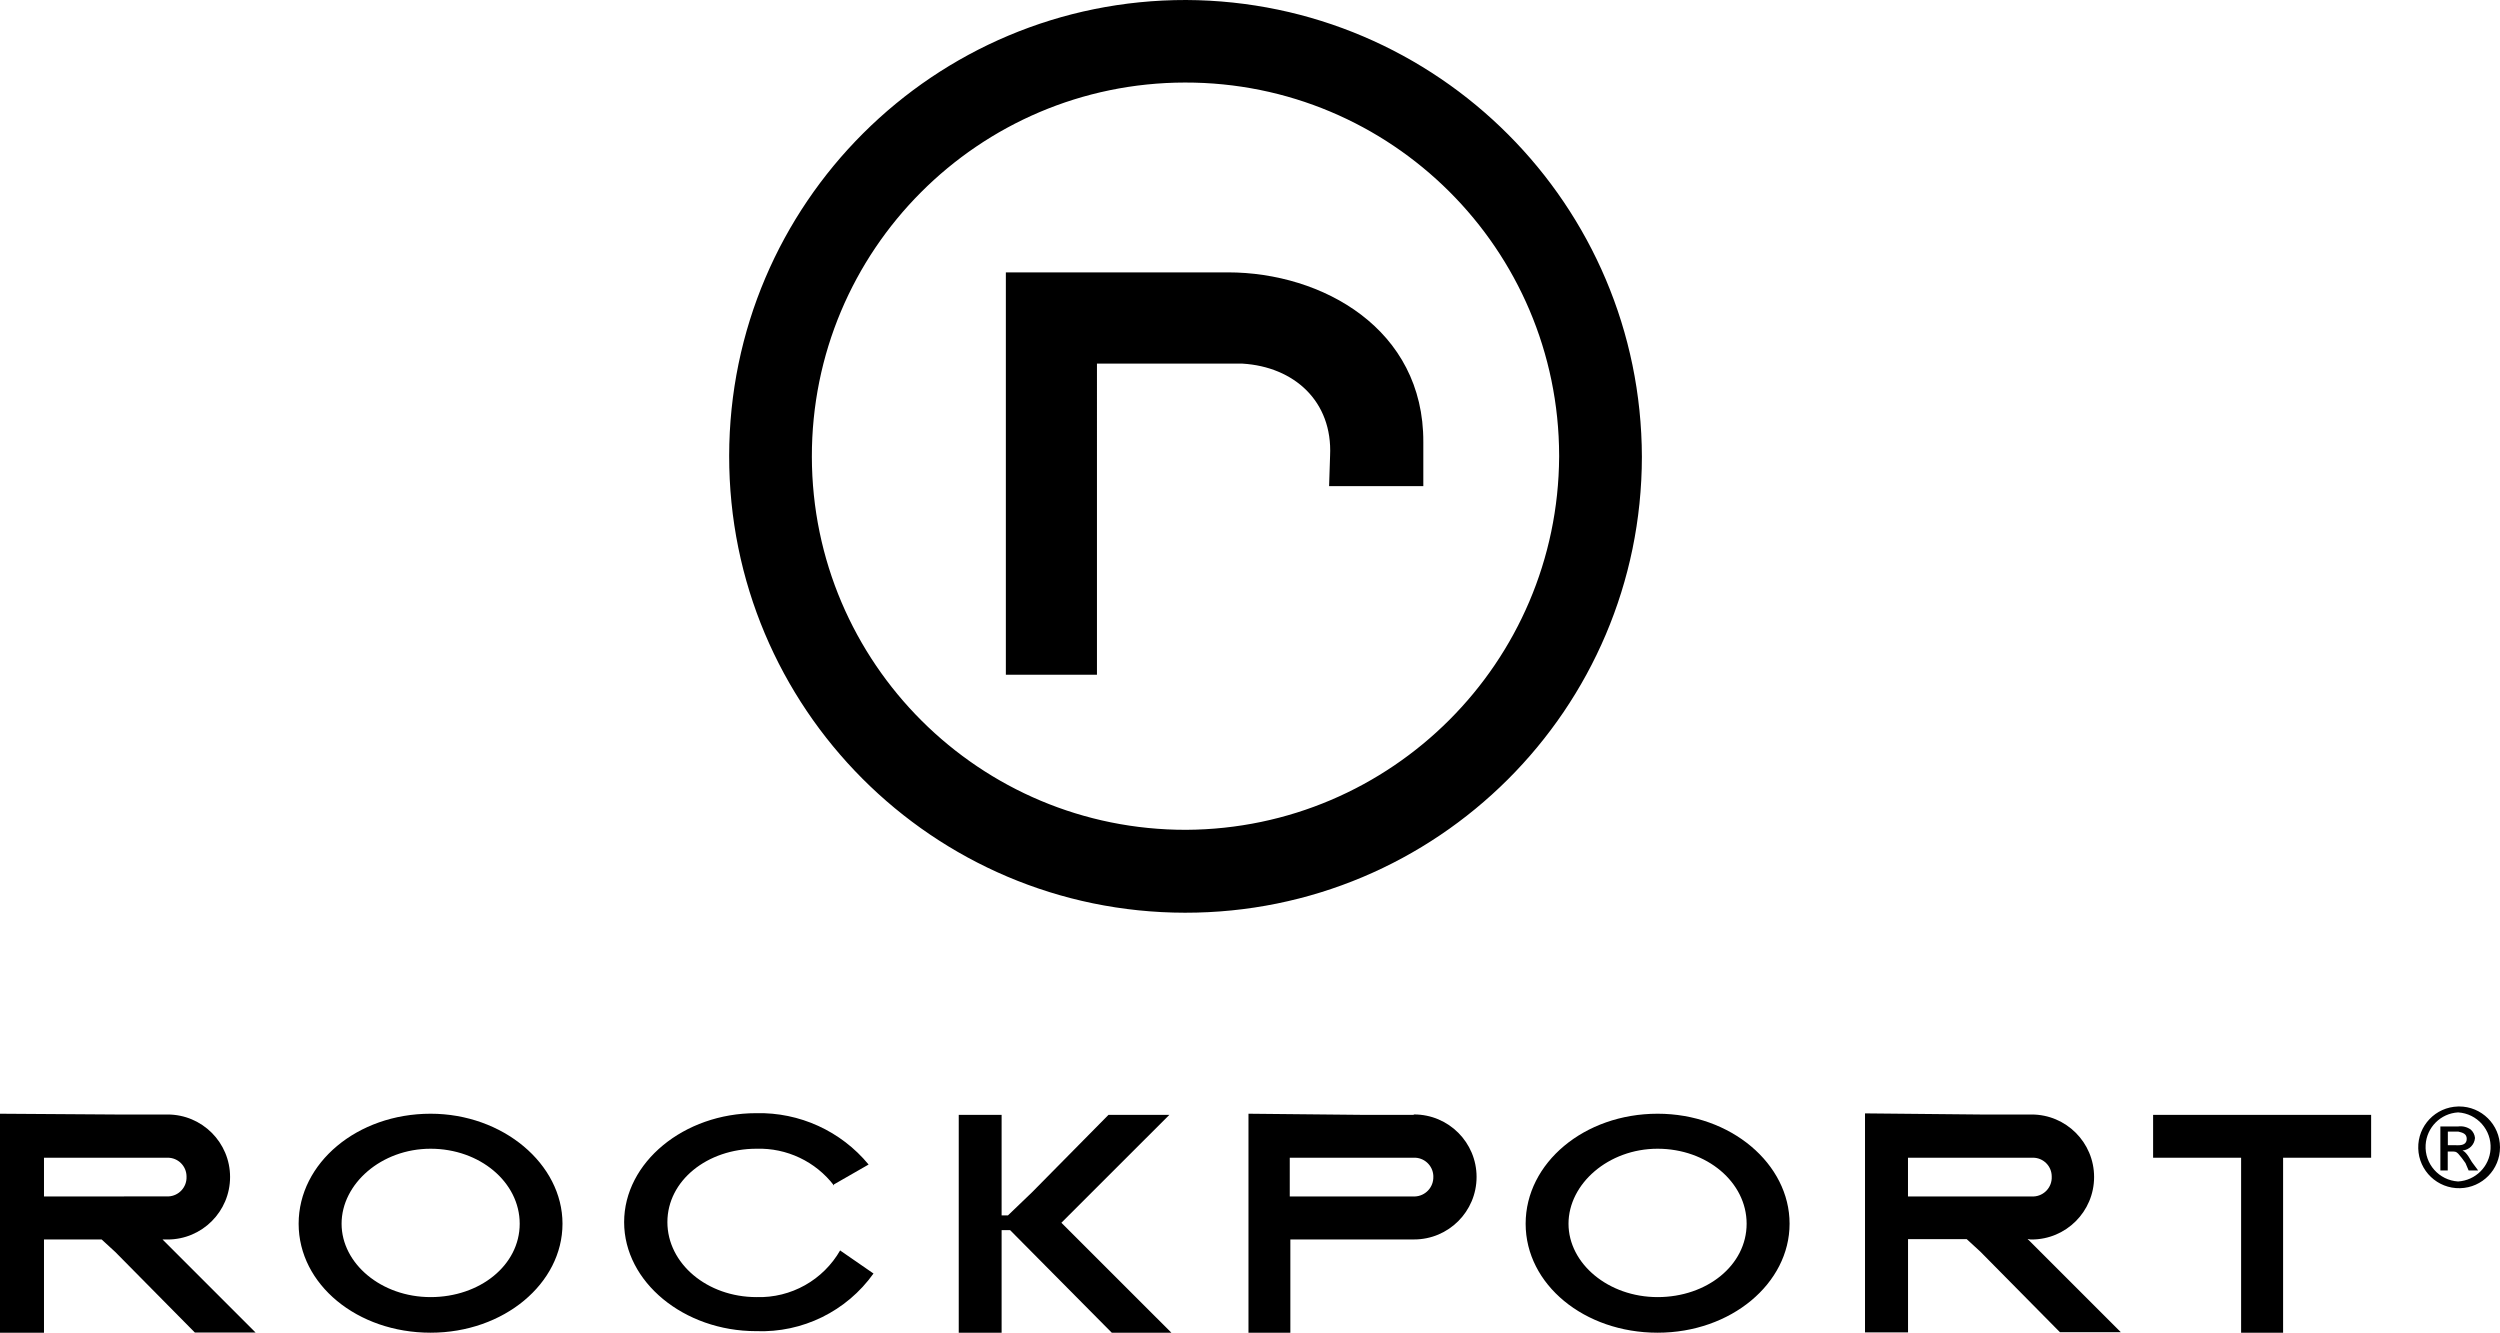
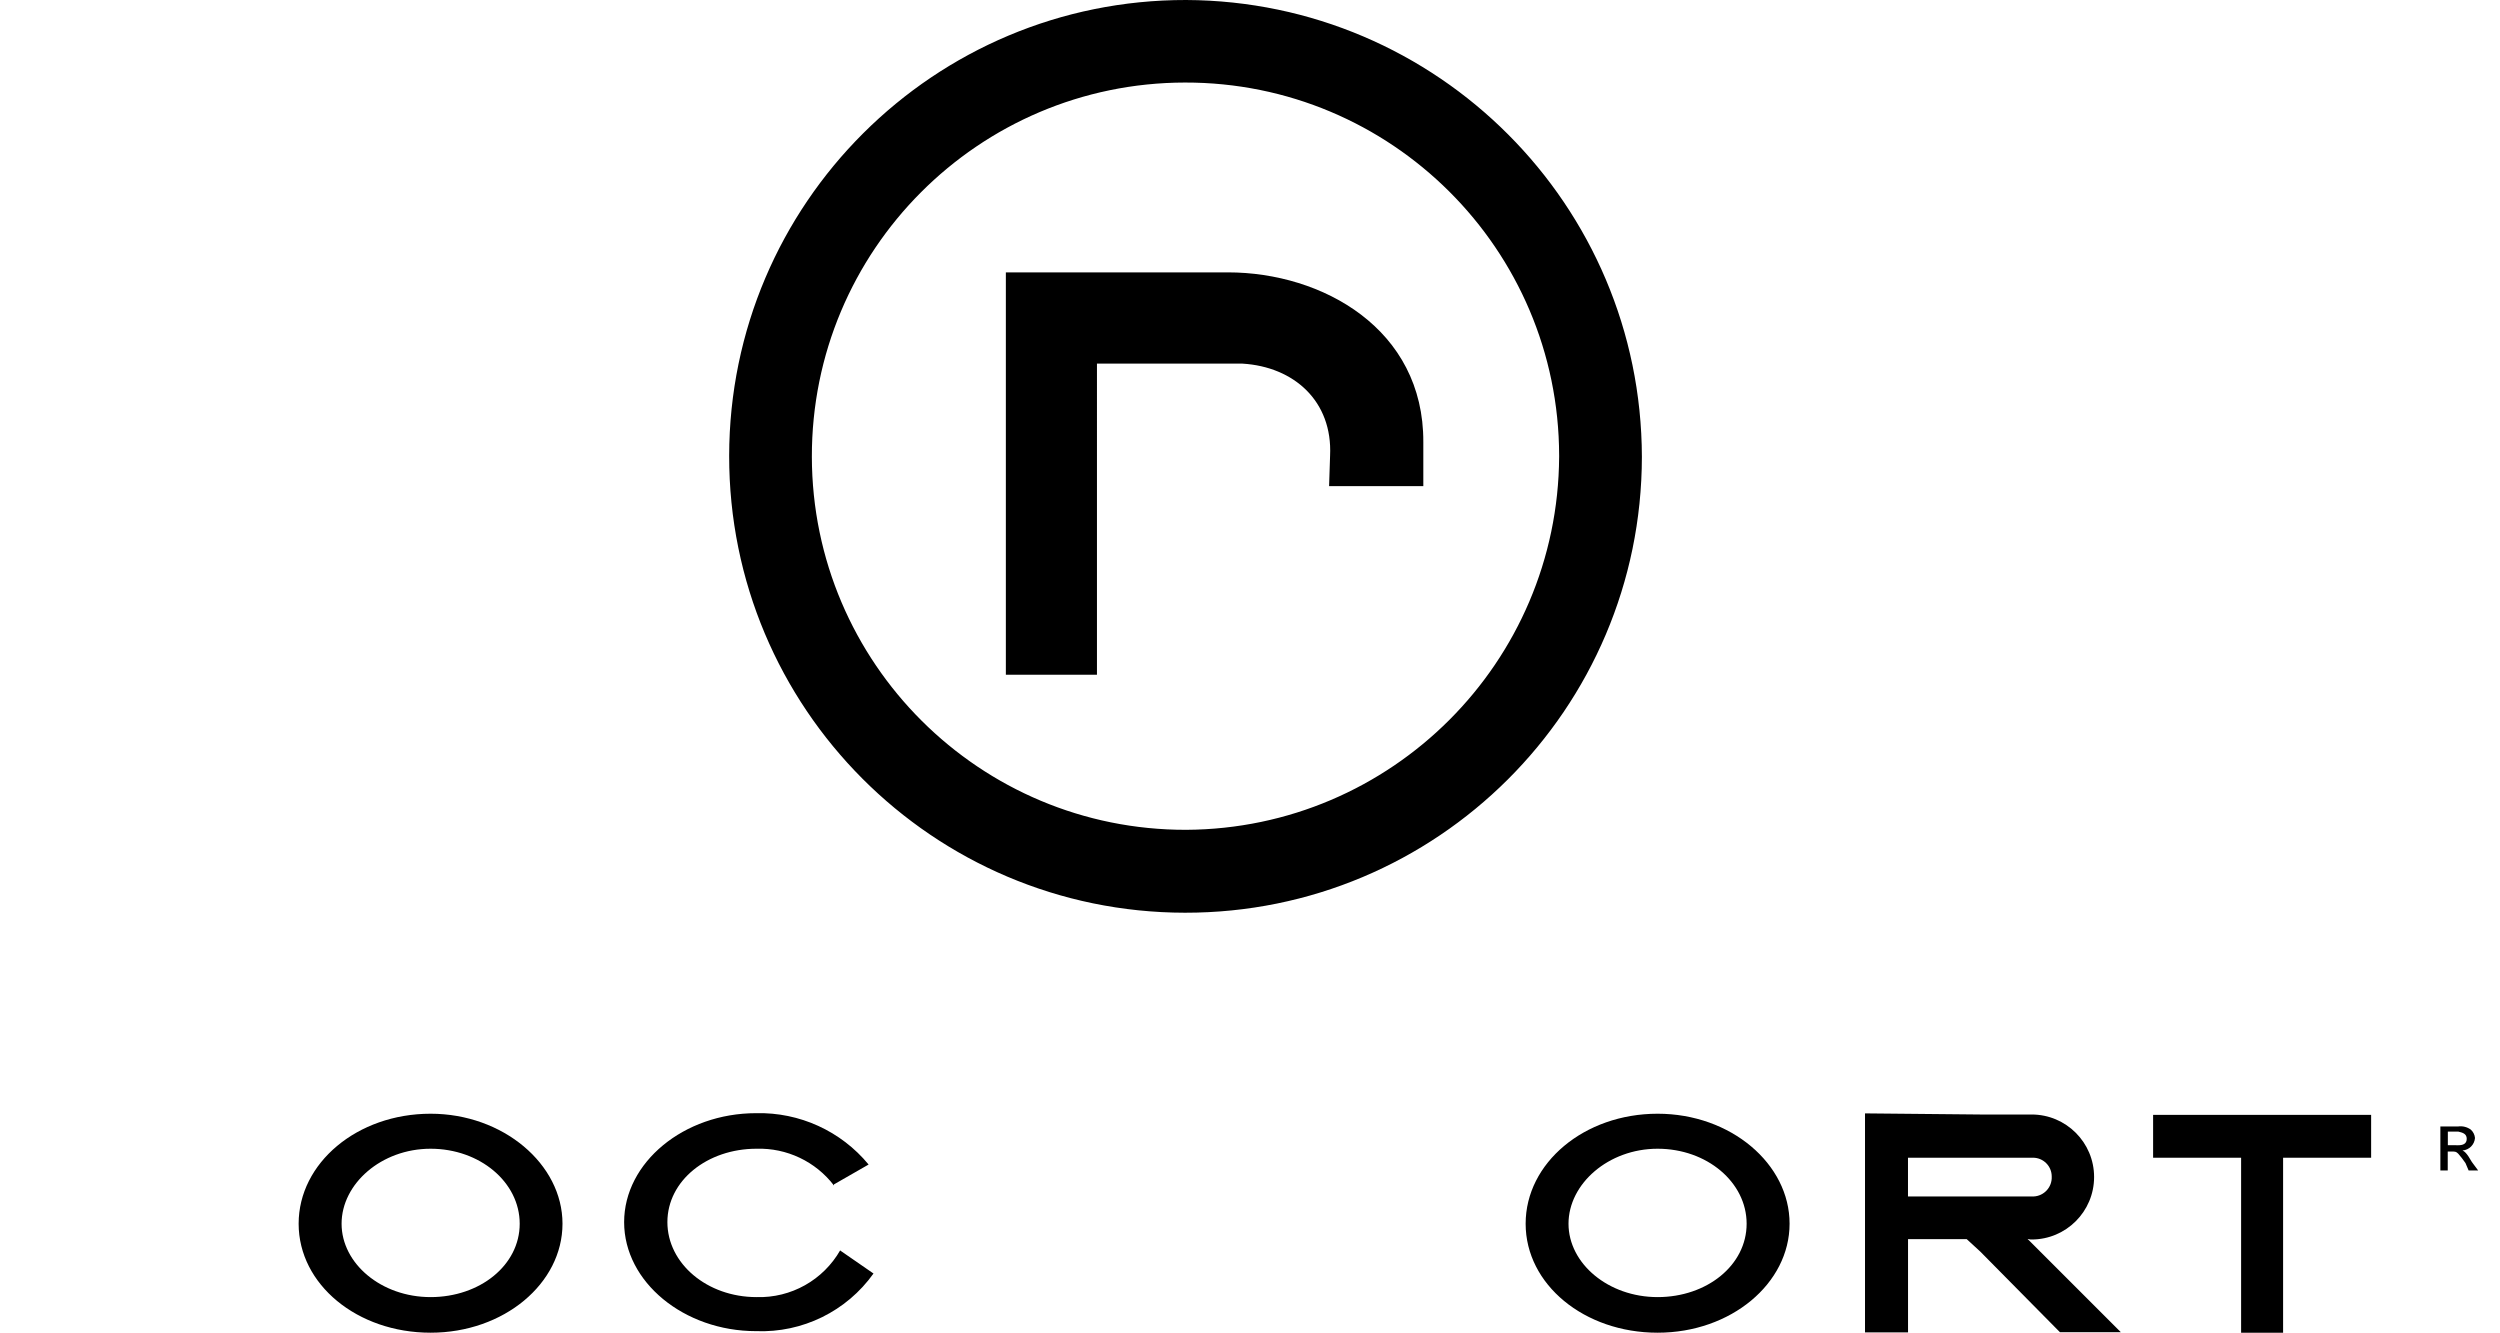
<svg xmlns="http://www.w3.org/2000/svg" version="1.1" id="Layer_1" x="0px" y="0px" viewBox="0 0 960.45 512" style="enable-background:new 0 0 960.45 512;" xml:space="preserve">
  <g>
    <path d="M471.76,104.64h-85.33v154.59h35V139.7h55.94c19.73,1.2,34.63,14.41,33.62,35.4l-0.38,11.67h36.2v-16.9   C547.02,126.34,507.99,104.64,471.76,104.64z" />
    <path d="M322.86,480.22c-6.55,11.54-18.95,18.51-32.23,18.1c-18.93,0-34.23-12.87-34.23-28.81s15.33-28.19,34.23-28.19   c11.61-0.36,22.7,4.9,29.77,14.13v-0.43l13.3-7.63c-10.62-12.87-26.54-20.13-43.22-19.73c-27.76,0-50.7,18.93-50.7,41.87   c0,22.96,22.96,41.87,50.7,41.87c17.8,0.69,34.76-7.63,45.1-22.14l-12.87-8.89L322.86,480.22z" />
    <polygon points="827.18,444.77 860.99,444.77 860.99,512 877.12,512 877.12,444.77 910.94,444.77 910.94,428.3 827.18,428.3  " />
-     <polygon points="449.25,428.3 425.86,428.3 396.47,458.07 387.25,466.92 384.8,466.92 384.8,428.3 368.33,428.3 368.33,512    384.8,512 384.8,472.59 388.06,472.59 427.12,512 450.02,512 407.76,469.76  " />
    <path d="M780.12,476.19h0.38c13.26,0,24.01-10.75,24.01-24.01c0-13.26-10.75-24.01-24.01-24.01h-19.73l-44.27-0.43v84.13h16.53   v-35.83h22.53l5.23,4.8l30.6,30.97h23.39l-35.83-35.83L780.12,476.19z M733.01,459.66v-14.89h48.02c3.98,0,7.2,3.23,7.2,7.2   c0,0.02,0,0.04,0,0.06c0.19,4.03-2.93,7.45-6.96,7.63c-0.08,0-0.17,0-0.24,0H733.01L733.01,459.66z" />
    <path d="M636.82,427.87c-28.19,0-50.7,18.93-50.7,42.26S608.64,512,636.82,512c28.19,0,50.7-18.93,50.7-41.87   C687.54,447.17,664.96,427.87,636.82,427.87z M636.82,498.32c-18.93,0-34.23-12.87-34.23-28.19c0-15.33,15.33-28.81,34.23-28.81   c18.93,0,34.2,12.87,34.2,28.81C671.02,486.08,655.75,498.32,636.82,498.32L636.82,498.32z" />
-     <path d="M543.03,428.3h-20.17l-43.22-0.43V512h16.09v-35.83h47.53c13.26,0,24.01-10.75,24.01-24.01   c0-13.26-10.75-24.01-24.01-24.01L543.03,428.3z M543.03,459.66h-47.53v-14.89h47.53c4.03-0.19,7.45,2.93,7.63,6.96   c0,0.09,0,0.21,0,0.3c0.13,4.09-3.06,7.5-7.15,7.63C543.36,459.66,543.2,459.66,543.03,459.66z" />
-     <path d="M64,476.19h0.38c13.26,0,24.01-10.75,24.01-24.01c0-13.26-10.75-24.01-24.01-24.01H44.27L0,427.87V512h16.9v-35.83h22.14   l5.23,4.8l30.6,30.97H98.2l-35.77-35.77H64V476.19z M16.9,459.66v-14.89h47.5c3.98-0.02,7.22,3.17,7.26,7.15c0,0.04,0,0.06,0,0.09   c0.19,4.03-2.93,7.45-6.96,7.63c-0.09,0-0.21,0-0.3,0L16.9,459.66L16.9,459.66z" />
-     <path d="M455.69,0c-96.83-0.13-175.43,78.26-175.56,175.09c-0.13,96.83,78.26,175.43,175.09,175.56   c96.83,0.13,175.43-78.26,175.56-175.09c0-0.02,0-0.04,0-0.06C630.55,78.82,552.37,0.45,455.69,0z M455.69,318.8   c-79.27,0.13-143.65-64.02-143.79-143.3c-0.13-79.27,64.02-143.65,143.3-143.79s143.65,64.02,143.79,143.3c0,0.17,0,0.32,0,0.49   C598.55,254.48,534.64,318.39,455.69,318.8z" />
+     <path d="M455.69,0c-96.83-0.13-175.43,78.26-175.56,175.09c-0.13,96.83,78.26,175.43,175.09,175.56   c96.83,0.13,175.43-78.26,175.56-175.09c0-0.02,0-0.04,0-0.06C630.55,78.82,552.37,0.45,455.69,0z M455.69,318.8   c-79.27,0.13-143.65-64.02-143.79-143.3c-0.13-79.27,64.02-143.65,143.3-143.79s143.65,64.02,143.79,143.3c0,0.17,0,0.32,0,0.49   C598.55,254.48,534.64,318.39,455.69,318.8" />
    <path d="M165.43,427.87c-28.19,0-50.7,18.93-50.7,42.26S137.26,512,165.43,512s50.67-18.93,50.67-41.87   C216.1,447.17,193.2,427.87,165.43,427.87z M165.43,498.32c-18.93,0-34.2-12.87-34.2-28.19c0-15.33,15.27-28.81,34.2-28.81   s34.23,12.87,34.23,28.81S184.36,498.32,165.43,498.32L165.43,498.32z" />
-     <path d="M944.35,425.09c-8.67,0.21-15.53,7.41-15.31,16.08c0.21,8.67,7.41,15.53,16.08,15.31c8.54-0.21,15.34-7.2,15.33-15.74   c-0.02-8.67-7.07-15.68-15.74-15.66C944.59,425.09,944.46,425.09,944.35,425.09z M944.35,453.9c-7.33-0.45-12.92-6.75-12.47-14.07   c0.41-6.72,5.76-12.08,12.47-12.47c7.33,0.45,12.92,6.75,12.47,14.07C956.43,448.15,951.07,453.49,944.35,453.9z" />
    <path d="M946.04,441.99c2.57-0.19,4.61-2.23,4.8-4.8c-0.11-1.24-0.69-2.4-1.63-3.23c-1.39-0.99-3.11-1.43-4.8-1.2h-6.87v16.9h2.83   v-7.26h1.58c1.26,0,1.63,0,2.46,0.83c0.99,1.14,1.93,2.34,2.78,3.6l1.2,2.83h3.66l-2.4-3.23   C947.58,442.76,946.75,442.37,946.04,441.99z M943.64,439.97h-3.23v-5.23h4.03c1.58,0.38,3.23,0.77,3.23,2.78   c0,2.01-1.63,2.46-3.23,2.46H943.64z" />
  </g>
</svg>